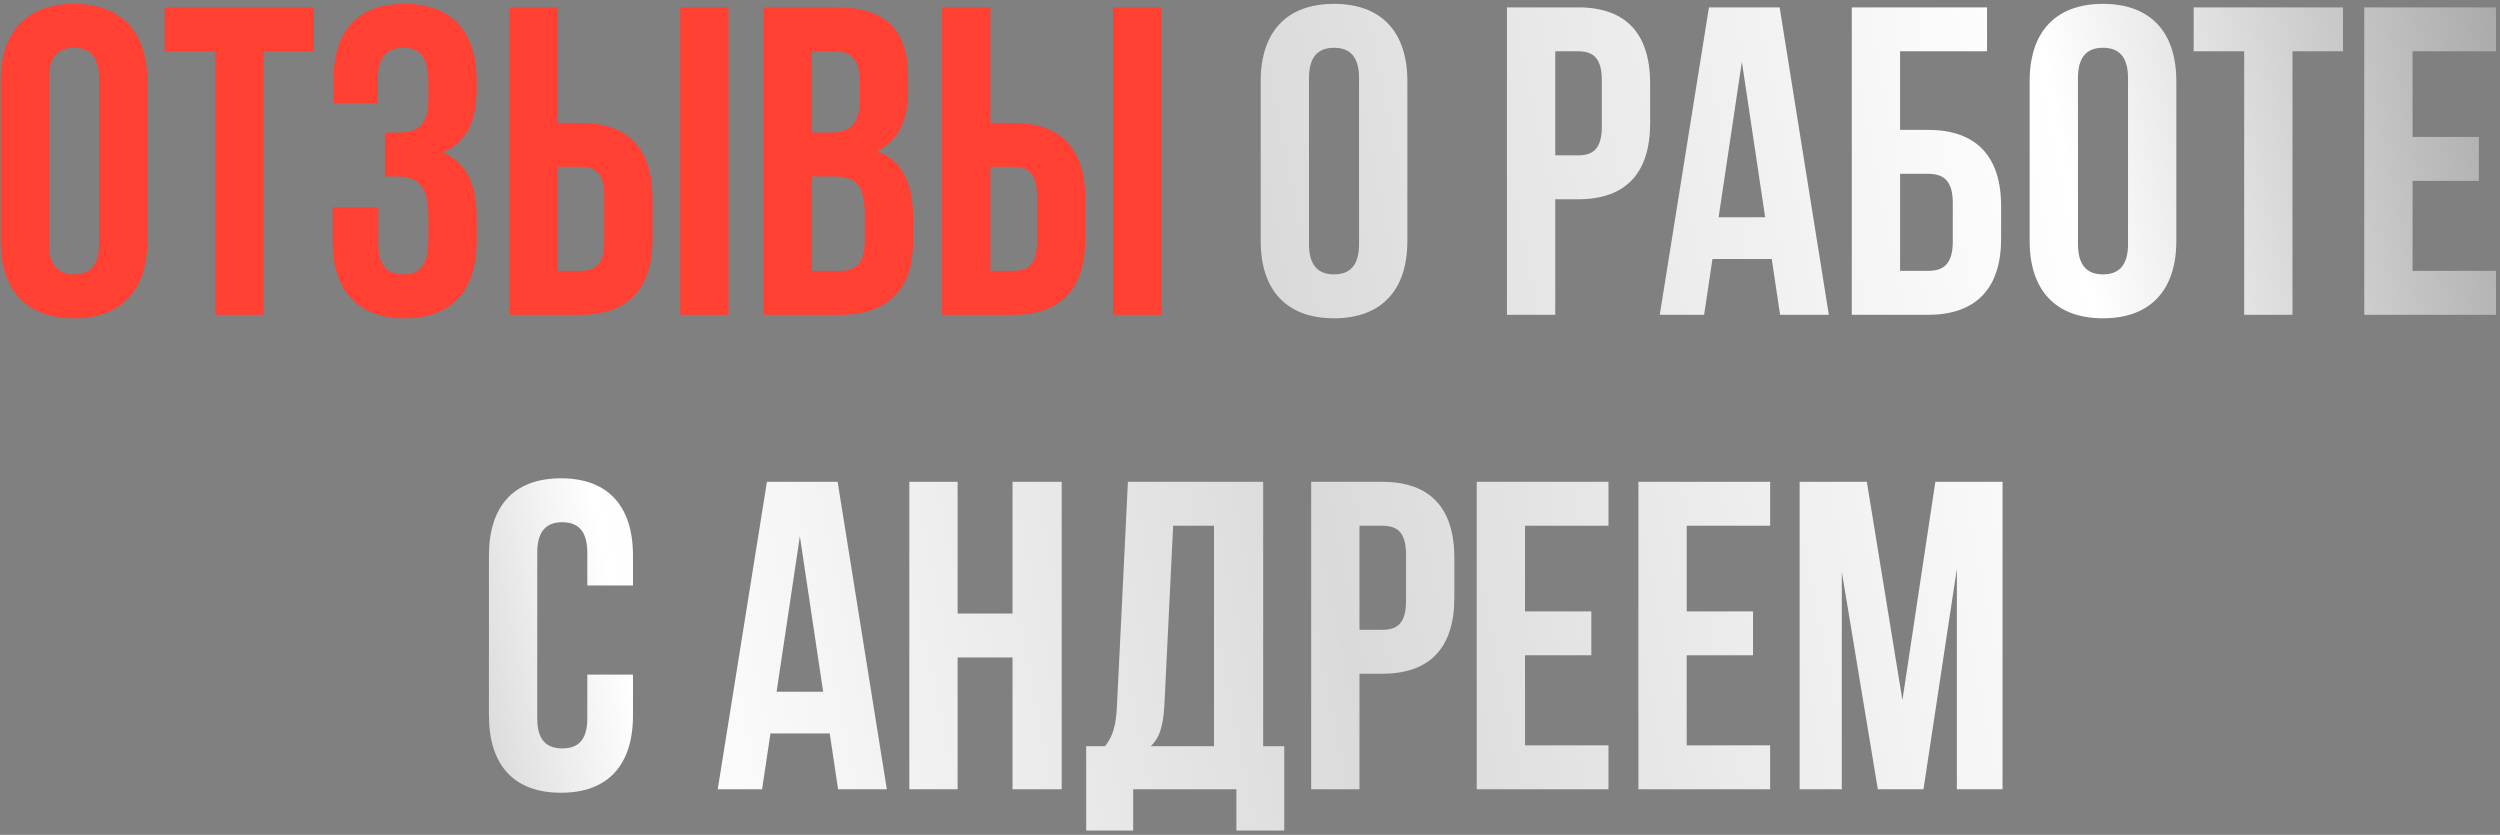
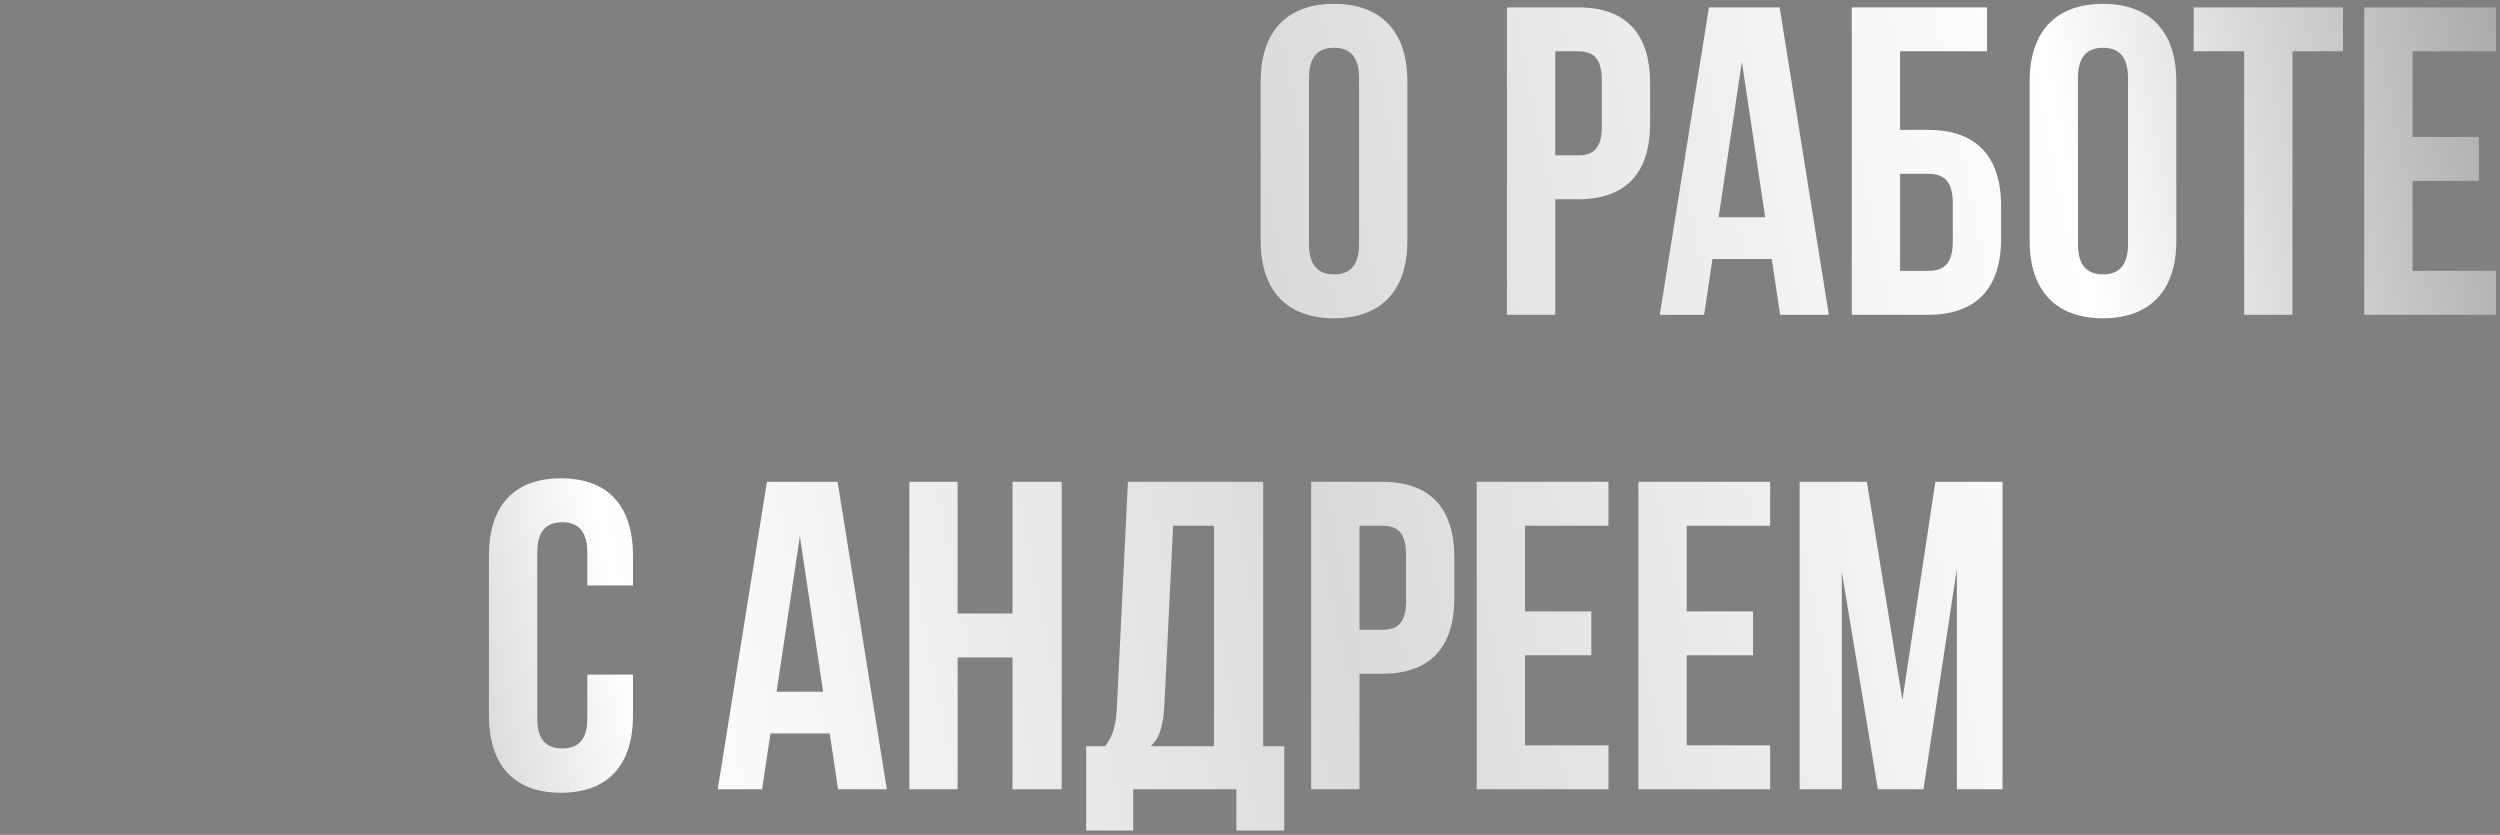
<svg xmlns="http://www.w3.org/2000/svg" width="548" height="183" viewBox="0 0 548 183" fill="none">
  <rect x="0" y="0" width="548" height="183" fill="#808080" stroke="none" />
-   <path d="M10.735 17.113V53.501C10.735 58.315 12.853 60.144 16.222 60.144C19.592 60.144 21.709 58.315 21.709 53.501V17.113C21.709 12.3 19.592 10.471 16.222 10.471C12.853 10.471 10.735 12.3 10.735 17.113ZM0.146 52.828V17.787C0.146 7.006 5.826 0.845 16.222 0.845C26.619 0.845 32.299 7.006 32.299 17.787V52.828C32.299 63.609 26.619 69.77 16.222 69.77C5.826 69.77 0.146 63.609 0.146 52.828ZM36.099 11.241V1.615H68.829V11.241H57.759V69H47.17V11.241H36.099ZM93.901 21.927V18.172C93.901 12.107 91.783 10.471 88.414 10.471C85.045 10.471 82.831 12.3 82.831 17.113V22.6H73.108V17.595C73.108 6.813 78.306 0.845 88.703 0.845C99.1 0.845 104.49 7.006 104.49 17.787V19.52C104.49 26.74 102.18 31.264 97.078 33.382C102.373 35.692 104.49 40.698 104.49 47.533V52.828C104.49 63.609 99.1 69.77 88.703 69.77C78.306 69.77 72.915 63.609 72.915 52.828V45.415H82.927V53.501C82.927 58.315 85.045 60.144 88.414 60.144C91.783 60.144 93.901 58.507 93.901 52.539V47.244C93.901 40.987 91.783 38.677 86.97 38.677H84.371V29.05H87.548C91.495 29.05 93.901 27.317 93.901 21.927ZM127.255 69H111.661V1.615H122.25V26.932H127.255C137.845 26.932 143.043 32.804 143.043 43.586V52.346C143.043 63.128 137.845 69 127.255 69ZM122.25 59.373H127.255C130.625 59.373 132.454 57.833 132.454 53.02V42.912C132.454 38.099 130.625 36.559 127.255 36.559H122.25V59.373ZM159.697 69H149.108V1.615H159.697V69ZM183.388 1.615C194.362 1.615 199.079 6.717 199.079 17.113V19.52C199.079 26.451 196.961 30.879 192.244 33.093C197.924 35.307 200.138 40.409 200.138 47.533V53.02C200.138 63.417 194.651 69 184.061 69H167.408V1.615H183.388ZM182.714 38.677H177.997V59.373H184.061C187.623 59.373 189.549 57.737 189.549 52.731V46.859C189.549 40.602 187.527 38.677 182.714 38.677ZM183.099 11.241H177.997V29.05H182.136C186.083 29.05 188.49 27.317 188.49 21.927V18.172C188.49 13.359 186.853 11.241 183.099 11.241ZM222.11 69H206.515V1.615H217.104V26.932H222.11C232.699 26.932 237.897 32.804 237.897 43.586V52.346C237.897 63.128 232.699 69 222.11 69ZM217.104 59.373H222.11C225.479 59.373 227.308 57.833 227.308 53.02V42.912C227.308 38.099 225.479 36.559 222.11 36.559H217.104V59.373ZM254.551 69H243.962V1.615H254.551V69Z" fill="#FF4033" />
  <path d="M286.932 17.113V53.501C286.932 58.315 289.05 60.144 292.419 60.144C295.789 60.144 297.906 58.315 297.906 53.501V17.113C297.906 12.3 295.789 10.471 292.419 10.471C289.05 10.471 286.932 12.3 286.932 17.113ZM276.343 52.828V17.787C276.343 7.006 282.023 0.845 292.419 0.845C302.816 0.845 308.496 7.006 308.496 17.787V52.828C308.496 63.609 302.816 69.77 292.419 69.77C282.023 69.77 276.343 63.609 276.343 52.828ZM345.919 1.615C356.508 1.615 361.707 7.487 361.707 18.268V27.029C361.707 37.81 356.508 43.682 345.919 43.682H340.913V69H330.324V1.615H345.919ZM345.919 11.241H340.913V34.056H345.919C349.289 34.056 351.118 32.516 351.118 27.702V17.595C351.118 12.781 349.289 11.241 345.919 11.241ZM390.1 1.615L400.882 69H390.197L388.367 56.774H375.372L373.543 69H363.82L374.602 1.615H390.1ZM381.821 13.552L376.719 47.629H386.924L381.821 13.552ZM422.66 69H405.91V1.615H435.559V11.241H416.499V28.473H422.66C433.249 28.473 438.64 34.345 438.64 45.126V52.346C438.64 63.128 433.249 69 422.66 69ZM416.499 59.373H422.66C426.029 59.373 428.05 57.833 428.05 53.02V44.453C428.05 39.639 426.029 38.099 422.66 38.099H416.499V59.373ZM455.49 17.113V53.501C455.49 58.315 457.607 60.144 460.977 60.144C464.346 60.144 466.464 58.315 466.464 53.501V17.113C466.464 12.3 464.346 10.471 460.977 10.471C457.607 10.471 455.49 12.3 455.49 17.113ZM444.9 52.828V17.787C444.9 7.006 450.58 0.845 460.977 0.845C471.373 0.845 477.053 7.006 477.053 17.787V52.828C477.053 63.609 471.373 69.77 460.977 69.77C450.58 69.77 444.9 63.609 444.9 52.828ZM480.854 11.241V1.615H513.584V11.241H502.513V69H491.924V11.241H480.854ZM528.837 11.241V30.013H543.373V39.639H528.837V59.373H547.127V69H518.247V1.615H547.127V11.241H528.837ZM128.738 147.875H138.75V156.828C138.75 167.609 133.359 173.77 122.962 173.77C112.566 173.77 107.175 167.609 107.175 156.828V121.787C107.175 111.006 112.566 104.845 122.962 104.845C133.359 104.845 138.75 111.006 138.75 121.787V128.333H128.738V121.113C128.738 116.3 126.62 114.471 123.251 114.471C119.882 114.471 117.764 116.3 117.764 121.113V157.501C117.764 162.315 119.882 164.047 123.251 164.047C126.62 164.047 128.738 162.315 128.738 157.501V147.875ZM183.611 105.615L194.392 173H183.707L181.878 160.774H168.882L167.053 173H157.33L168.112 105.615H183.611ZM175.332 117.552L170.23 151.629H180.434L175.332 117.552ZM209.913 144.121V173H199.324V105.615H209.913V134.494H221.946V105.615H232.727V173H221.946V144.121H209.913ZM281.51 182.049H271.017V173H248.395V182.049H238.095V163.566H242.234C244.063 161.256 244.641 158.753 244.833 154.806L247.24 105.615H276.89V163.566H281.51V182.049ZM257.155 115.241L255.23 154.613C254.941 159.715 253.979 161.93 252.246 163.566H266.108V115.241H257.155ZM303.004 105.615C313.593 105.615 318.792 111.487 318.792 122.268V131.029C318.792 141.81 313.593 147.682 303.004 147.682H297.999V173H287.409V105.615H303.004ZM303.004 115.241H297.999V138.056H303.004C306.374 138.056 308.203 136.516 308.203 131.702V121.595C308.203 116.781 306.374 115.241 303.004 115.241ZM334.286 115.241V134.013H348.822V143.639H334.286V163.374H352.576V173H323.697V105.615H352.576V115.241H334.286ZM369.727 115.241V134.013H384.263V143.639H369.727V163.374H388.017V173H359.138V105.615H388.017V115.241H369.727ZM409.211 105.615L417.009 153.458L424.229 105.615H438.957V173H428.946V124.675L421.63 173H411.618L403.724 125.349V173H394.483V105.615H409.211Z" fill="url(#paint0_linear_204_174)" />
  <defs>
    <linearGradient id="paint0_linear_204_174" x1="-80.887" y1="46.356" x2="593.284" y2="-89.002" gradientUnits="userSpaceOnUse">
      <stop stop-color="#313131" />
      <stop offset="0.283" stop-color="white" />
      <stop offset="0.51" stop-color="#DADADA" />
      <stop offset="0.764" stop-color="white" />
      <stop offset="1" stop-color="#757474" />
    </linearGradient>
  </defs>
</svg>